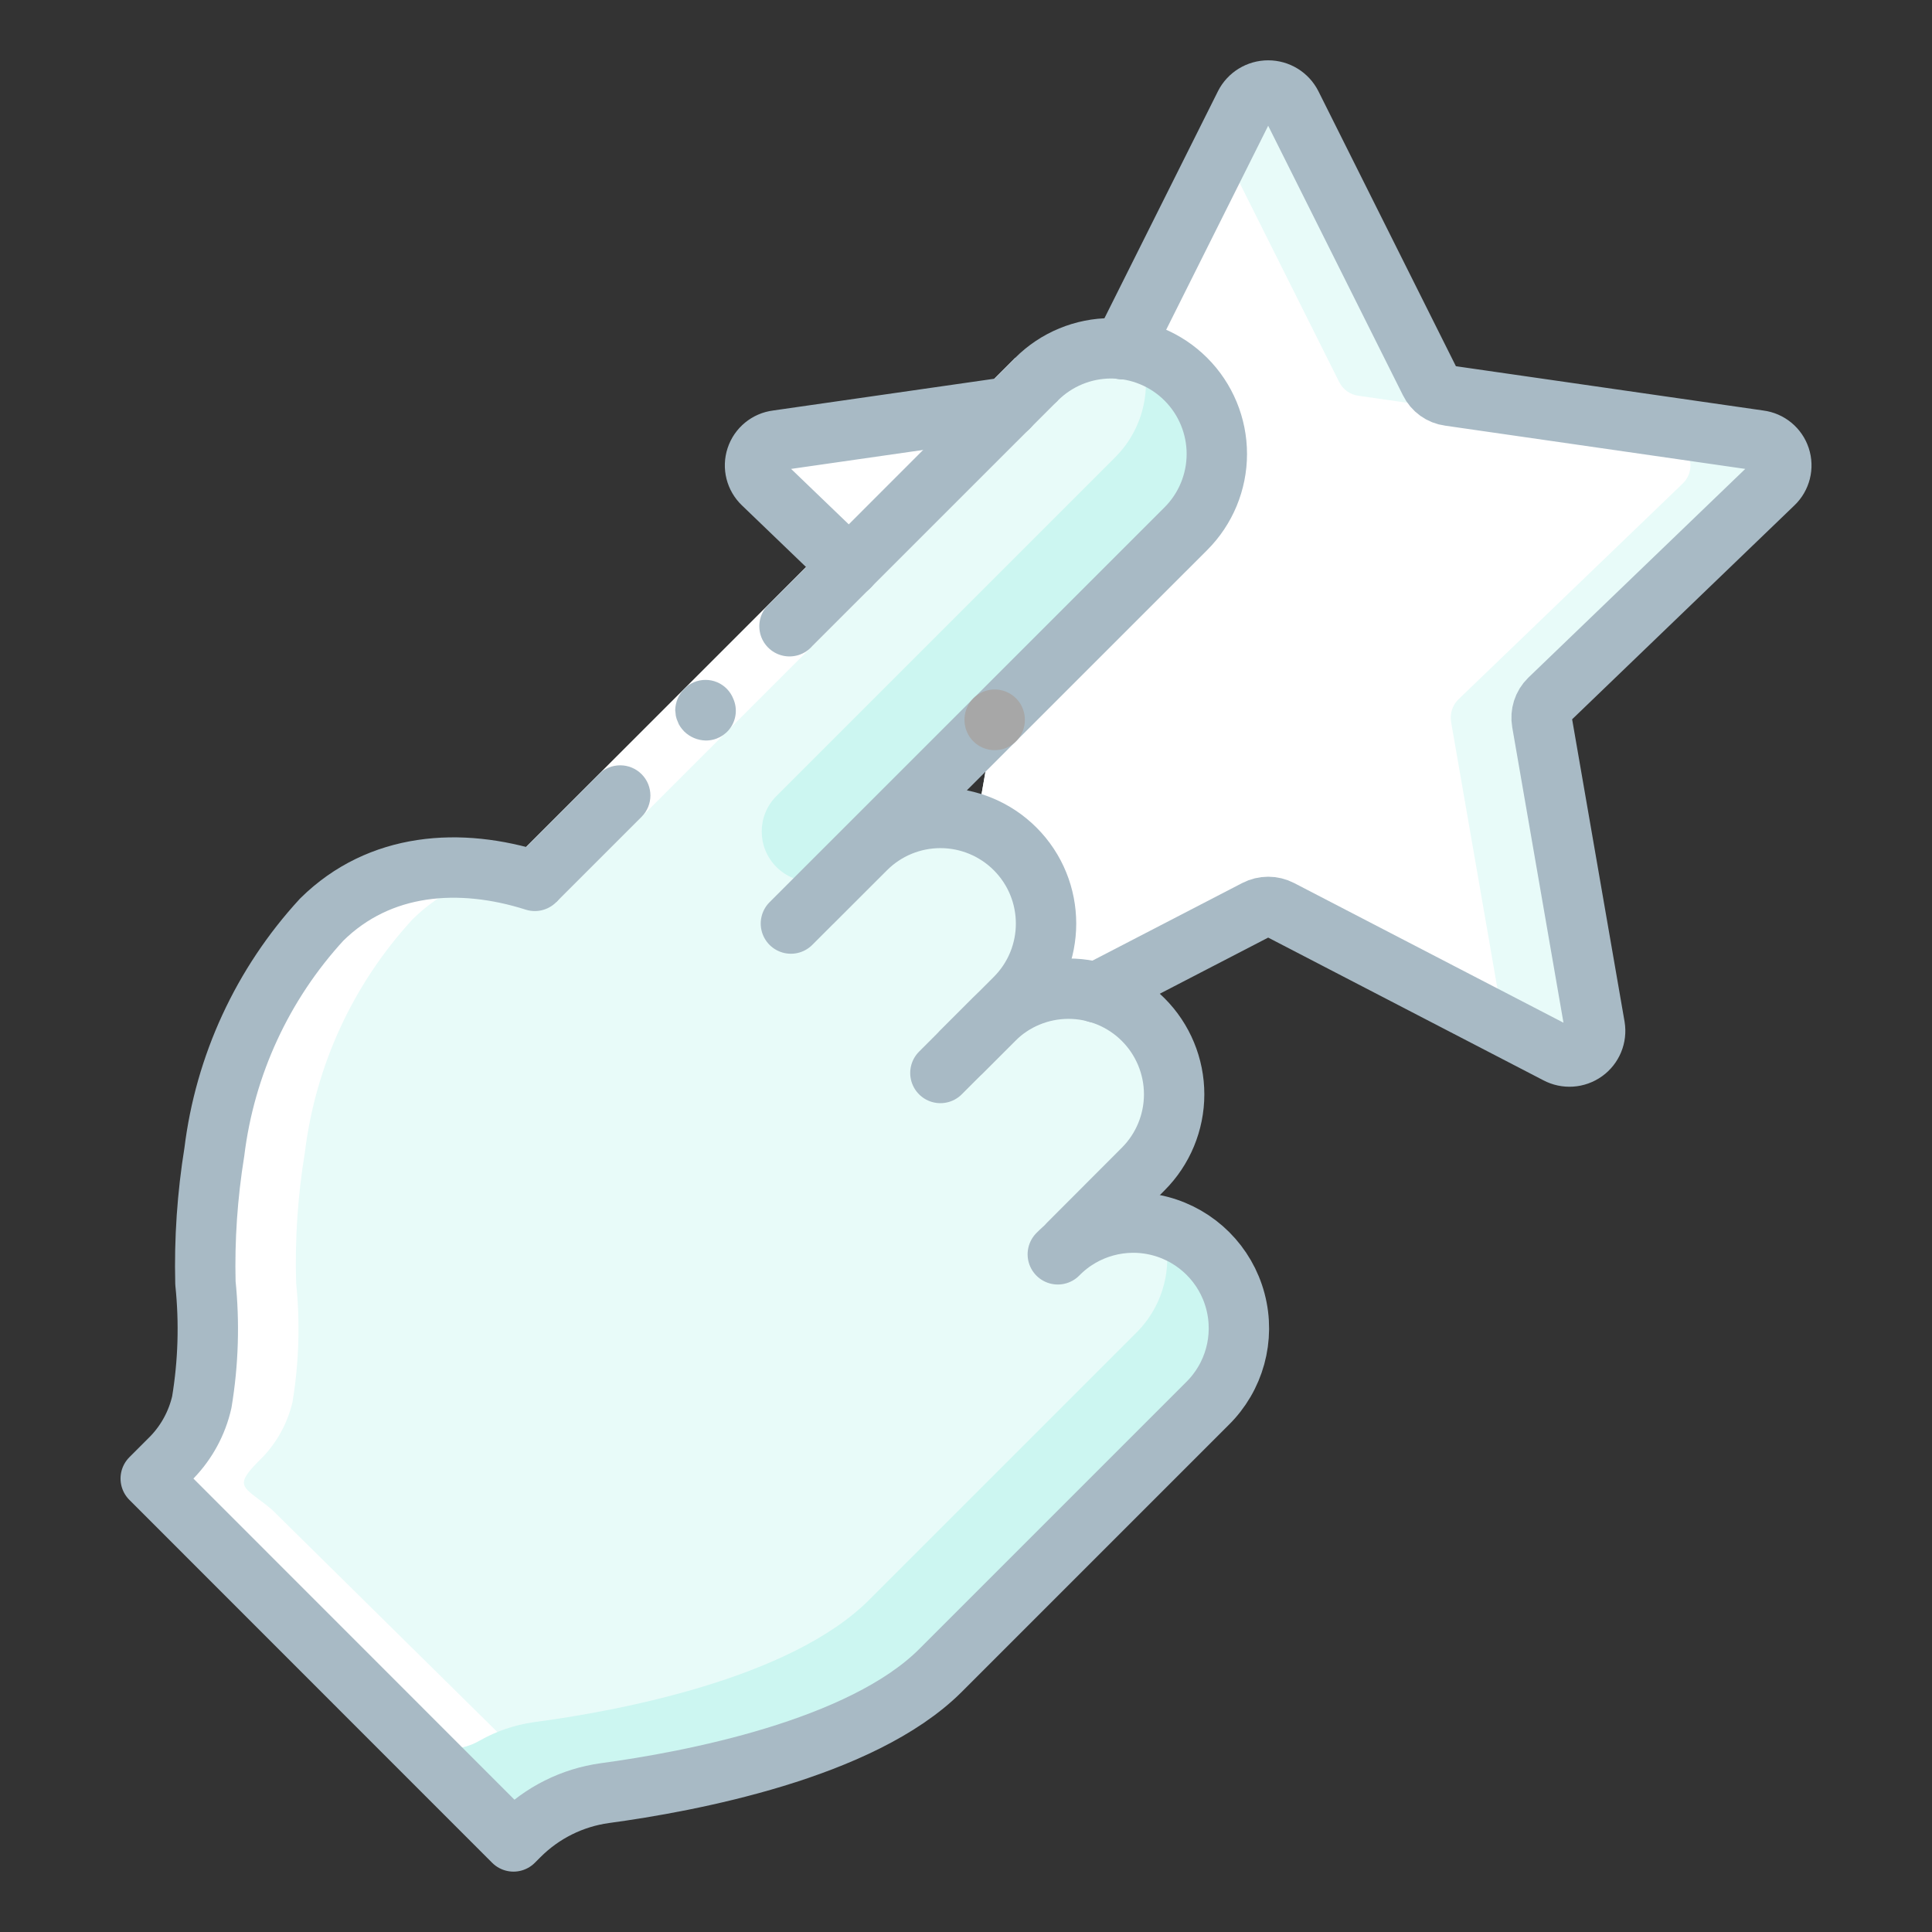
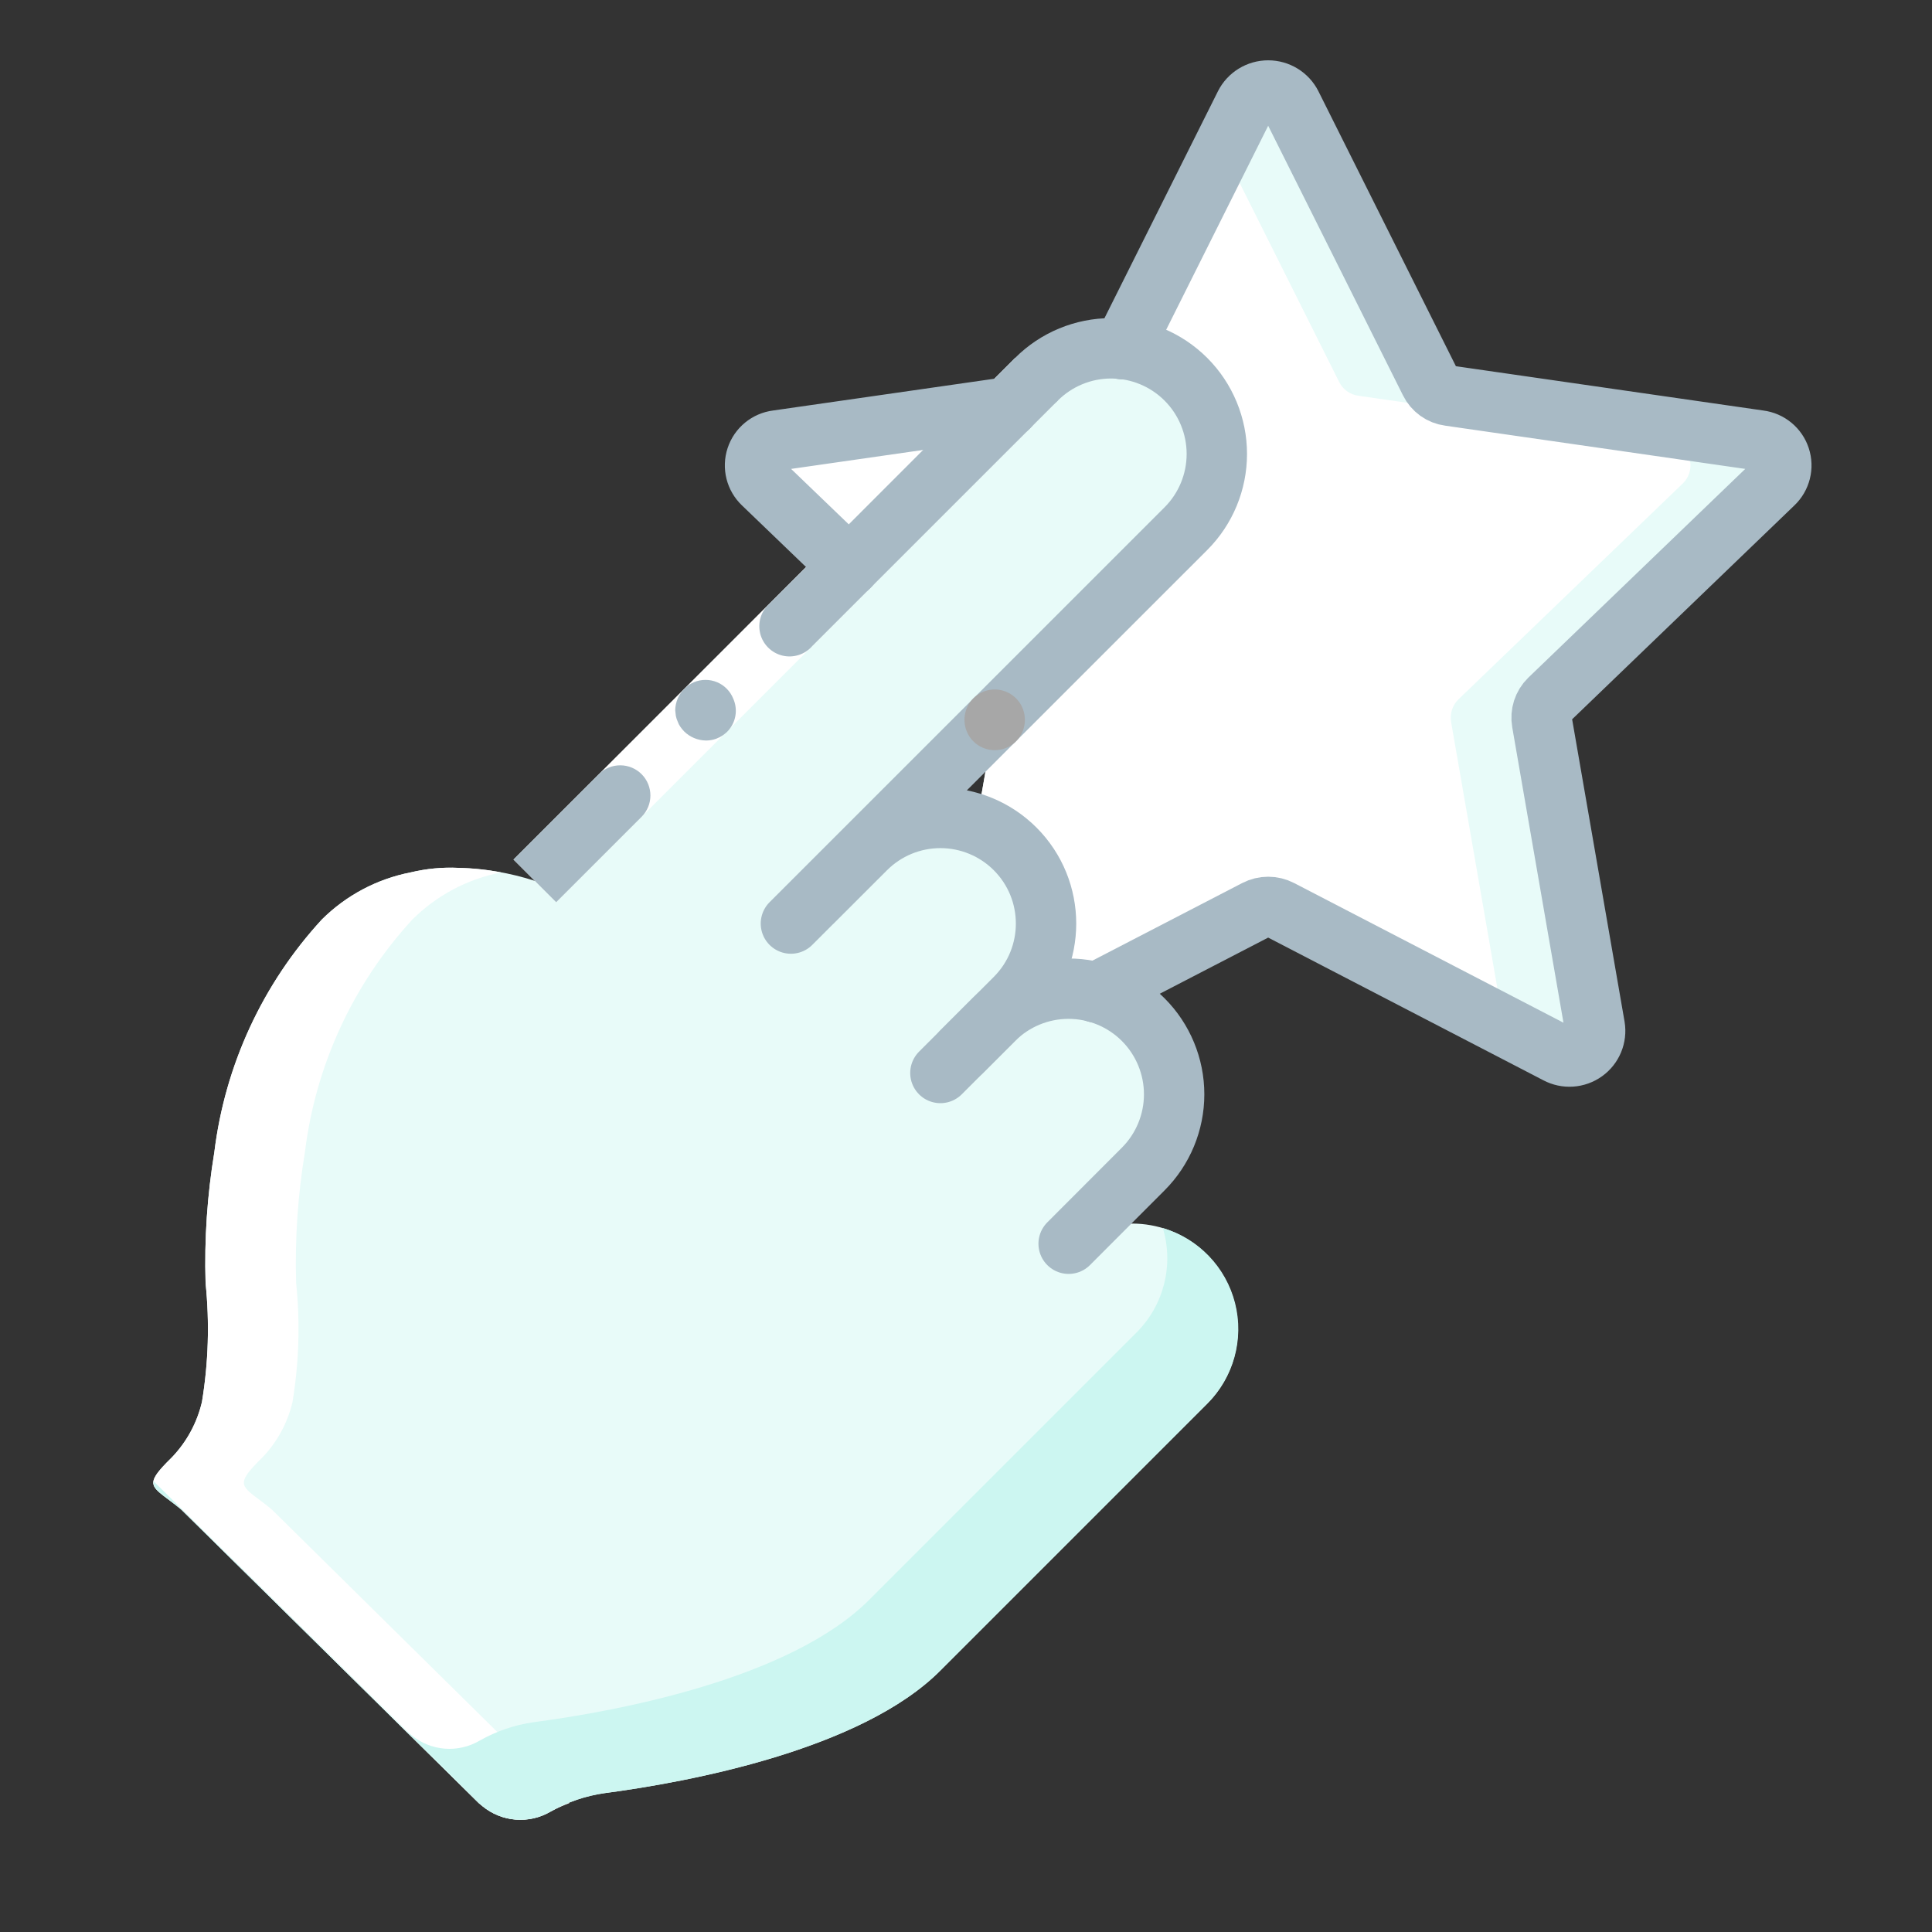
<svg xmlns="http://www.w3.org/2000/svg" width="64" height="64" viewBox="0 0 64 64">
  <rect x="0" y="0" width="64" height="64" fill="#333333" stroke="none" />
  <g fill="none" fill-rule="evenodd" transform="translate(4 2)">
    <path fill="#E8FBF9" d="M47.31,21.17 C47.111,21.365 47.022,21.646 47.07,21.92 L48.82,32.01 C48.873,32.33 48.74,32.652 48.477,32.84 C48.213,33.029 47.866,33.052 47.58,32.9 L45.82,31.99 L38.4,28.14 C38.149,28.01 37.851,28.01 37.6,28.14 L36.5,28.71 L28.42,32.9 C28.134,33.052 27.787,33.029 27.523,32.84 C27.26,32.652 27.127,32.33 27.18,32.01 L27.18,31.99 L28.93,21.92 C28.978,21.646 28.889,21.365 28.69,21.17 L21.26,14.02 C21.027,13.798 20.942,13.462 21.043,13.156 C21.143,12.851 21.411,12.63 21.73,12.59 L29.06,11.53 L32,11.11 C32.277,11.074 32.517,10.901 32.64,10.65 L36.5,2.93 L37.23,1.47 C37.377,1.18 37.675,0.998 38,0.998 C38.325,0.998 38.623,1.18 38.77,1.47 L43.36,10.65 C43.483,10.901 43.723,11.074 44,11.11 L51.33,12.17 L54.27,12.59 C54.589,12.63 54.857,12.851 54.957,13.156 C55.058,13.462 54.973,13.798 54.74,14.02 L47.31,21.17 Z" />
    <path fill="#FFF" d="M44.31,21.17 C44.111,21.365 44.022,21.646 44.07,21.92 L45.82,31.99 L38.4,28.14 C38.149,28.01 37.851,28.01 37.6,28.14 L36.5,28.71 L27.18,31.99 L28.93,21.92 C28.978,21.646 28.889,21.365 28.69,21.17 L21.26,14.02 C21.027,13.798 20.942,13.462 21.043,13.156 C21.143,12.851 21.411,12.63 21.73,12.59 L29.06,11.53 L32,11.11 C32.277,11.074 32.517,10.901 32.64,10.65 L36.5,2.93 L40.36,10.65 C40.483,10.901 40.723,11.074 41,11.11 L51.27,12.59 C51.589,12.63 51.857,12.851 51.957,13.156 C52.058,13.462 51.973,13.798 51.74,14.02 L44.31,21.17 Z" />
    <path fill="#E8FBF9" d="M35.99,44.5 L34.22,46.27 L27.15,53.34 C24.54,55.96 18.83,57.03 16.03,57.4 C15.4,57.489 14.793,57.696 14.24,58.01 C13.524,58.431 12.621,58.359 11.98,57.83 L11.86,57.73 L2,48 C1.09,47.25 0.71,47.28 1.53,46.44 L1.7,46.27 C2.188,45.759 2.529,45.128 2.69,44.44 C2.905,43.138 2.945,41.813 2.81,40.5 C2.766,39.051 2.864,37.601 3.1,36.17 C3.452,33.291 4.697,30.595 6.66,28.46 C7.464,27.66 8.487,27.117 9.6,26.9 C10.12,26.775 10.656,26.724 11.19,26.75 C12.05,26.771 12.902,26.916 13.72,27.18 L30.33,10.56 C30.618,10.27 30.957,10.037 31.33,9.87 C32.868,9.147 34.704,9.635 35.679,11.027 C36.654,12.42 36.486,14.312 35.28,15.51 L25.46,25.33 L24.68,26.12 C24.968,25.83 25.307,25.597 25.68,25.43 C27.198,24.721 29.006,25.191 29.988,26.549 C30.969,27.907 30.849,29.77 29.7,30.99 C29.68,31.019 29.656,31.046 29.63,31.07 L28.92,31.78 C29.206,31.488 29.546,31.254 29.92,31.09 C31.458,30.367 33.294,30.855 34.269,32.247 C35.244,33.64 35.076,35.532 33.87,36.73 L31.83,38.77 L31.39,39.2 L31.41,39.23 C31.602,39.084 31.81,38.96 32.03,38.86 C33.568,38.144 35.397,38.634 36.372,40.022 C37.346,41.41 37.186,43.297 35.99,44.5 Z" />
-     <path fill="#CCF6F1" d="M21.719,26.719 C21.071,26.07 21.071,25.02 21.719,24.371 L32.93,13.16 C33.846,12.253 34.185,10.913 33.81,9.68 C34.991,10.033 35.899,10.982 36.201,12.177 C36.502,13.373 36.152,14.639 35.28,15.51 L24.069,26.721 C23.42,27.369 22.37,27.369 21.721,26.721 L21.719,26.719 Z" />
    <path fill="#FFF" fill-rule="nonzero" d="M1.7,46.27 L1.53,46.44 C0.819,47.169 1.012,47.24 1.67,47.74 C1.77,47.817 1.878,47.897 2,47.999 L11.86,57.729 L11.98,57.829 C12.621,58.358 13.524,58.43 14.24,58.009 C14.44,57.902 14.648,57.809 14.861,57.73 L5,48 C4.878,47.9 4.771,47.818 4.67,47.741 C4.012,47.241 3.819,47.169 4.53,46.441 L4.7,46.271 C5.188,45.76 5.529,45.129 5.69,44.441 C5.905,43.139 5.945,41.814 5.81,40.501 C5.766,39.052 5.864,37.602 6.1,36.171 C6.452,33.292 7.697,30.596 9.66,28.461 C10.463,27.661 11.487,27.117 12.6,26.9 C12.137,26.808 11.666,26.758 11.194,26.749 C10.66,26.723 10.124,26.774 9.604,26.899 C8.491,27.116 7.468,27.659 6.664,28.459 C4.699,30.593 3.452,33.29 3.1,36.17 C2.864,37.601 2.766,39.051 2.81,40.5 C2.945,41.813 2.905,43.138 2.69,44.44 C2.529,45.128 2.188,45.759 1.7,46.27 Z" />
    <polygon fill="#FFF" fill-rule="nonzero" points="13.01 26.473 22.202 17.281 29.627 9.856 31.041 11.27 23.617 18.695 14.424 27.887" />
    <path fill="#A8BAC5" d="M17.253,23.645 C17.065,23.457 16.811,23.352 16.546,23.352 C16.28,23.352 16.026,23.457 15.838,23.645 L13.01,26.473 L14.424,27.887 L17.253,25.059 C17.643,24.669 17.643,24.035 17.253,23.645 Z" />
    <path fill="#CCF6F1" d="M35.99,44.5 L34.22,46.27 L27.15,53.34 C24.54,55.96 18.83,57.03 16.03,57.4 C15.4,57.489 14.793,57.696 14.24,58.01 C13.524,58.431 12.621,58.359 11.98,57.83 L11.86,57.73 L2,48 C1.41,47.51 1.04,47.35 1.09,47.07 L9.51,55.38 L9.63,55.48 C10.271,56.009 11.174,56.081 11.89,55.66 C12.443,55.346 13.05,55.139 13.68,55.05 C16.48,54.68 22.19,53.61 24.8,50.99 L33.64,42.15 C34.553,41.245 34.891,39.91 34.52,38.68 C35.702,39.029 36.612,39.976 36.914,41.171 C37.216,42.366 36.864,43.631 35.99,44.5 Z" />
    <path fill="#A8BAC5" d="M31.041 11.27L29.627 9.856 21.5 17.988C21.216 18.233 21.093 18.615 21.181 18.98 21.269 19.344 21.553 19.628 21.917 19.717 22.281 19.805 22.664 19.683 22.909 19.4L31.041 11.27zM18.667 20.816C18.481 21.005 18.374 21.258 18.367 21.523L18.388 21.714C18.401 21.78 18.422 21.845 18.451 21.906 18.471 21.966 18.5 22.023 18.537 22.075 18.575 22.13 18.618 22.182 18.664 22.23 18.853 22.416 19.106 22.523 19.371 22.53 19.708 22.536 20.024 22.37 20.211 22.09 20.397 21.809 20.427 21.453 20.29 21.145 20.242 21.023 20.169 20.913 20.078 20.819 19.892 20.629 19.637 20.522 19.371 20.522 19.105 20.522 18.85 20.629 18.664 20.819L18.667 20.816z" />
    <path stroke="#A8BAC5" stroke-linecap="round" stroke-linejoin="round" stroke-width="2" d="M30.334 10.563C30.99 9.907 31.881 9.538 32.809 9.538 33.737 9.538 34.628 9.907 35.284 10.563 35.94 11.219 36.309 12.11 36.309 13.038 36.309 13.966 35.94 14.857 35.284 15.513L22.2 28.594M22.909 27.887L24.677 26.12C25.333 25.464 26.224 25.095 27.152 25.095 28.08 25.095 28.971 25.464 29.627 26.12 30.993 27.487 30.993 29.702 29.627 31.069L27.859 32.837" />
    <path stroke="#A8BAC5" stroke-linecap="round" stroke-linejoin="round" stroke-width="2" d="M27.152,33.544 L28.92,31.776 C29.576,31.12 30.467,30.751 31.395,30.751 C32.323,30.751 33.214,31.12 33.87,31.776 C34.526,32.432 34.895,33.323 34.895,34.251 C34.895,35.179 34.526,36.07 33.87,36.726 L31.4,39.2" />
-     <path stroke="#A8BAC5" stroke-linecap="round" stroke-linejoin="round" stroke-width="2" d="M13.717,27.18 C11.241,26.392 8.578,26.566 6.657,28.463 C4.696,30.595 3.452,33.288 3.1,36.163 C2.868,37.596 2.769,39.048 2.805,40.5 C2.941,41.815 2.901,43.142 2.685,44.446 C2.529,45.133 2.189,45.764 1.7,46.272 L0.993,46.979 L13.01,59 L13.19,58.82 C13.957,58.048 14.956,57.549 16.034,57.4 C18.834,57.021 24.534,55.953 27.152,53.339 L34.223,46.268 L35.991,44.5 C36.89,43.619 37.246,42.323 36.924,41.106 C36.603,39.889 35.652,38.939 34.435,38.617 C33.218,38.295 31.922,38.652 31.041,39.551" />
    <path stroke="#A7A7A7" stroke-linecap="round" stroke-linejoin="round" stroke-width="2" d="M28.95,21.85 L28.95,21.84" />
    <path stroke="#A8BAC5" stroke-linecap="round" stroke-linejoin="round" stroke-width="2" d="M33.19 9.57L37.24 1.47C37.387 1.18 37.685.998 38.01.998 38.335.998 38.633 1.18 38.78 1.47L43.37 10.65C43.493 10.901 43.733 11.074 44.01 11.11L54.28 12.59C54.599 12.63 54.867 12.851 54.967 13.156 55.068 13.462 54.983 13.798 54.75 14.02L47.32 21.17C47.121 21.365 47.032 21.646 47.08 21.92L48.83 32.01C48.883 32.33 48.75 32.652 48.487 32.84 48.223 33.029 47.876 33.052 47.59 32.9L38.41 28.14C38.159 28.01 37.861 28.01 37.61 28.14L32.32 30.88M24.13 16.77L21.27 14.02C21.037 13.798 20.952 13.462 21.053 13.156 21.153 12.851 21.421 12.63 21.74 12.59L29.4 11.49 29.41 11.49" />
  </g>
</svg>